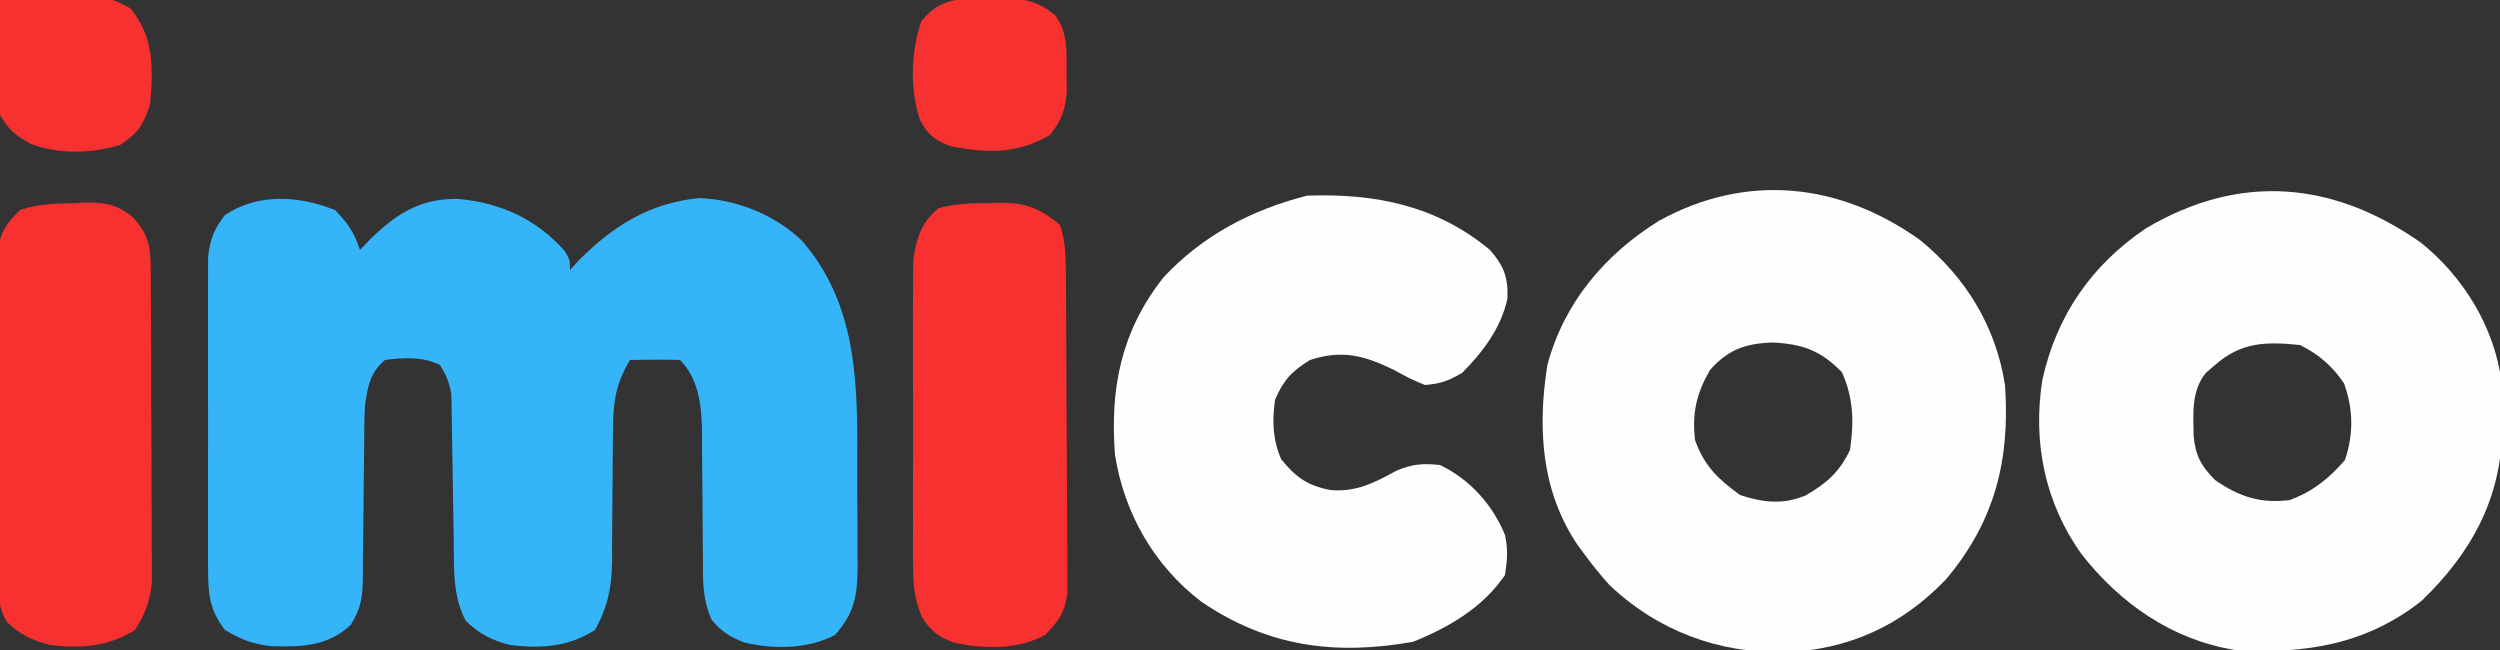
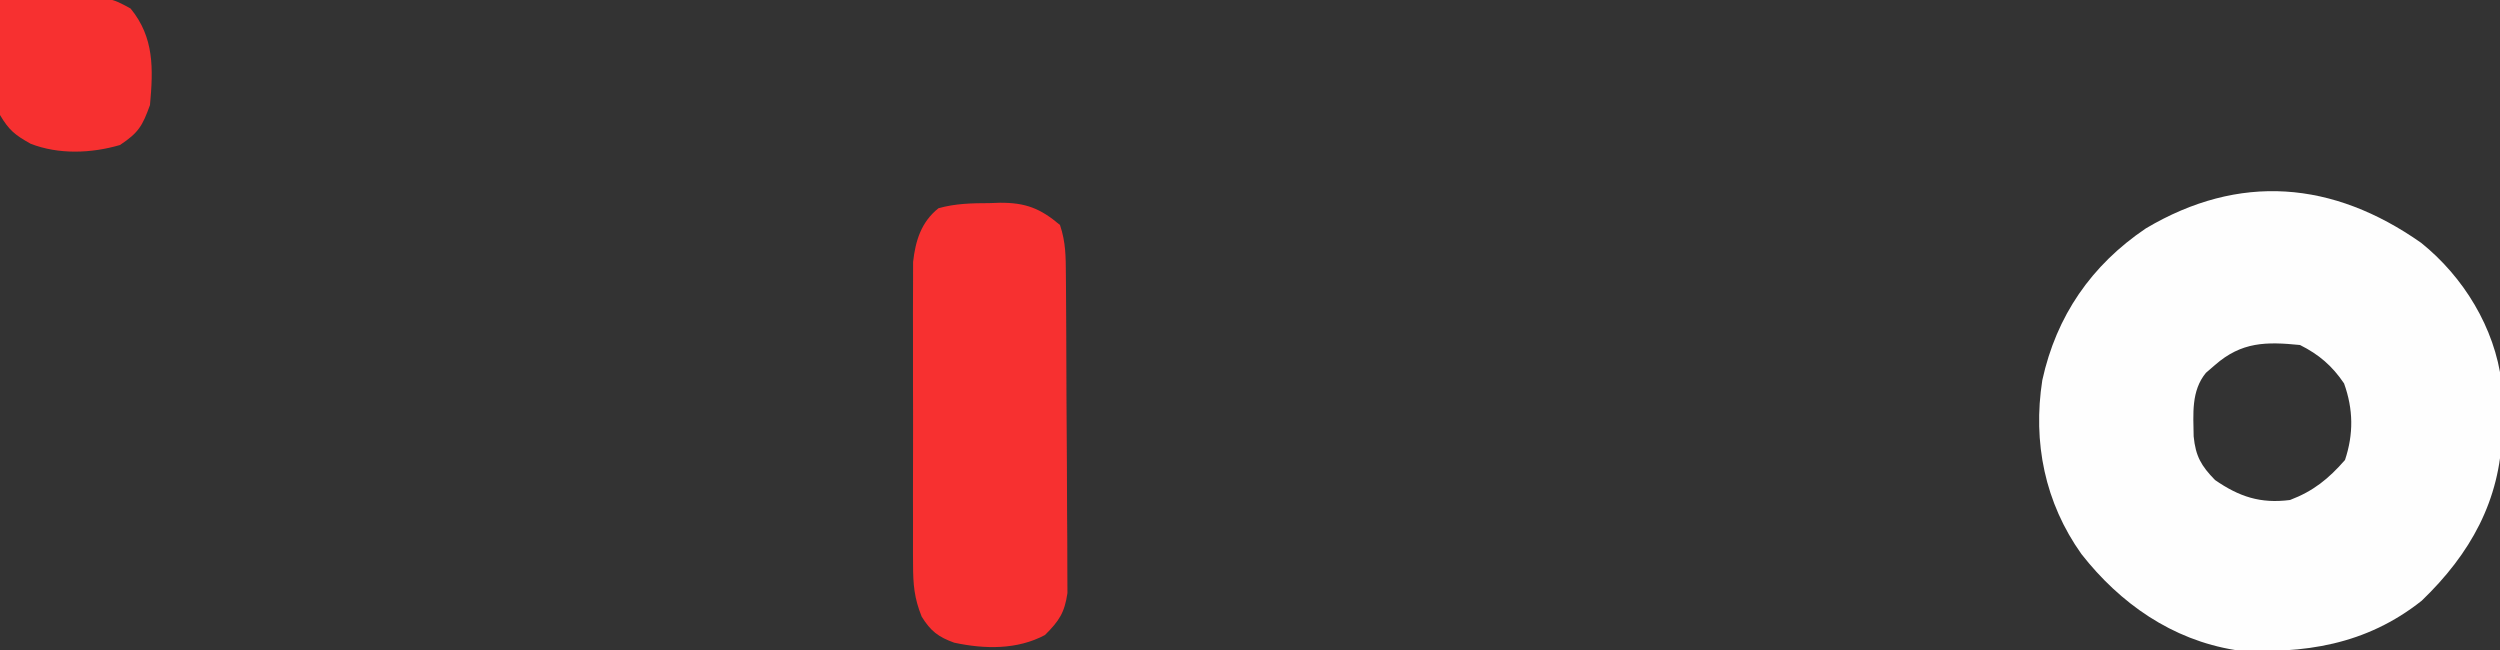
<svg xmlns="http://www.w3.org/2000/svg" width="500" height="130">
  <rect width="100%" height="100%" fill="#333333" stroke="none" />
-   <path d="M0 0 C2.587 2.655 3.829 4.487 5 8 C5.701 7.258 6.402 6.515 7.125 5.75 C12.51 0.599 17.113 -2.34 24.688 -2.215 C33.144 -1.429 40.275 1.794 45.938 8.188 C47 10 47 10 47 12 C47.619 11.319 48.237 10.639 48.875 9.938 C55.771 3.081 62.999 -1.4 72.75 -2.375 C80.316 -2.14 87.99 0.94 93.441 6.195 C104.971 19.546 104.514 36.109 104.446 52.807 C104.437 56.022 104.467 59.235 104.498 62.449 C104.5 64.508 104.499 66.566 104.496 68.625 C104.507 69.578 104.519 70.531 104.53 71.513 C104.469 77.303 103.857 80.593 100 85 C94.593 87.832 87.796 87.906 81.906 86.5 C79.102 85.454 77.229 84.28 75.334 81.962 C73.484 77.855 73.578 74.244 73.594 69.789 C73.583 68.903 73.572 68.016 73.561 67.103 C73.527 64.277 73.511 61.451 73.5 58.625 C73.485 54.908 73.452 51.193 73.406 47.477 C73.409 46.632 73.412 45.787 73.415 44.916 C73.35 39.684 72.941 33.941 69 30 C67.314 29.928 65.625 29.916 63.938 29.938 C63.018 29.947 62.099 29.956 61.152 29.965 C60.442 29.976 59.732 29.988 59 30 C55.807 35.236 55.572 39.37 55.594 45.309 C55.577 46.636 55.577 46.636 55.561 47.99 C55.527 50.806 55.511 53.621 55.5 56.438 C55.485 60.145 55.452 63.851 55.406 67.559 C55.409 68.4 55.412 69.242 55.415 70.11 C55.348 75.469 54.598 79.274 52 84 C46.614 87.408 41.271 87.745 35 87 C31.453 86.085 28.752 84.752 26.125 82.125 C23.459 77.089 23.823 71.459 23.754 65.902 C23.721 64.114 23.688 62.326 23.654 60.537 C23.607 57.73 23.562 54.924 23.523 52.117 C23.483 49.399 23.432 46.682 23.379 43.965 C23.37 43.126 23.362 42.288 23.353 41.424 C23.328 40.247 23.328 40.247 23.303 39.047 C23.293 38.36 23.282 37.673 23.272 36.966 C22.948 34.622 22.231 33.014 21 31 C17.554 29.277 13.769 29.502 10 30 C6.972 32.555 6.582 35.192 6 39 C5.85 42.093 5.839 45.185 5.824 48.281 C5.801 50.111 5.777 51.94 5.752 53.77 C5.717 56.64 5.687 59.51 5.674 62.38 C5.659 65.16 5.618 67.939 5.574 70.719 C5.576 71.574 5.578 72.429 5.58 73.311 C5.497 77.359 5.318 79.491 3.128 82.998 C-1.382 87.241 -6.606 87.393 -12.531 87.25 C-16.331 86.865 -18.694 85.956 -22 84 C-25.111 79.961 -25.379 76.837 -25.388 71.811 C-25.393 71.106 -25.399 70.401 -25.404 69.675 C-25.417 67.356 -25.409 65.038 -25.398 62.719 C-25.4 61.101 -25.403 59.484 -25.407 57.866 C-25.412 54.48 -25.405 51.094 -25.391 47.708 C-25.374 43.374 -25.384 39.04 -25.402 34.706 C-25.413 31.367 -25.409 28.028 -25.401 24.689 C-25.399 23.091 -25.402 21.493 -25.409 19.895 C-25.417 17.66 -25.405 15.425 -25.388 13.189 C-25.386 11.919 -25.383 10.648 -25.381 9.339 C-24.968 5.724 -24.195 3.872 -22 1 C-15.386 -3.409 -7.22 -2.861 0 0 Z " fill="#35B4F8" transform="translate(67,42)" />
-   <path d="M0 0 C9.154 7.441 15.185 17.301 17 29 C18.039 43.886 15.012 56.247 5.188 67.875 C-3.646 77.092 -14.159 81.905 -27.009 82.473 C-40.297 82.648 -52.317 78.247 -62.066 69.051 C-63.838 67.104 -65.44 65.119 -67 63 C-67.472 62.362 -67.944 61.724 -68.43 61.066 C-75.759 50.289 -76.524 37.64 -74.531 25.035 C-71.216 12.543 -63.054 2.93 -52.25 -3.812 C-34.788 -13.457 -16.115 -11.514 0 0 Z M-42 26 C-44.727 30.751 -45.594 34.555 -45 40 C-43.107 45.259 -40.402 47.79 -36 51 C-31.419 52.527 -27.275 52.975 -22.805 51.059 C-18.623 48.597 -16.145 46.458 -14 42 C-13.175 36.475 -13.298 31.538 -15.625 26.438 C-19.86 22.091 -23.455 20.811 -29.438 20.5 C-34.864 20.67 -38.373 21.898 -42 26 Z " fill="#FEFEFE" transform="translate(384,48)" />
  <path d="M0 0 C8.466 6.789 14.736 16.999 16.081 27.86 C16.217 30.354 16.249 32.819 16.219 35.316 C16.211 36.193 16.204 37.07 16.196 37.974 C15.852 51.536 9.819 62.26 0.121 71.586 C-11.009 80.412 -23.453 82.302 -37.219 81.441 C-49.815 79.405 -60.202 72.126 -67.938 62.246 C-75.245 51.965 -77.693 39.914 -75.758 27.48 C-72.949 14.626 -65.941 4.464 -55.043 -2.883 C-36.349 -13.975 -17.646 -12.396 0 0 Z M-41.219 24.441 C-41.817 24.957 -42.415 25.473 -43.031 26.004 C-46.018 29.62 -45.553 34.278 -45.488 38.715 C-45.097 42.673 -43.989 44.602 -41.219 47.441 C-36.406 50.772 -32.132 52.208 -26.219 51.441 C-21.543 49.665 -18.503 47.195 -15.219 43.441 C-13.483 38.235 -13.555 33.292 -15.406 28.129 C-17.777 24.614 -20.432 22.335 -24.219 20.441 C-30.985 19.767 -35.891 19.78 -41.219 24.441 Z " fill="#FEFEFE" transform="translate(484.219,48.559)" />
-   <path d="M0 0 C2.755 3.15 3.645 5.423 3.484 9.711 C2.254 15.526 -1.431 20.431 -5.562 24.562 C-8.257 26.152 -9.883 26.746 -13 27 C-15.98 25.75 -15.98 25.75 -19.188 24 C-25.176 21.084 -29.569 19.9 -36 22 C-39.624 24.189 -41.388 26.142 -43 30 C-43.586 34.251 -43.467 37.926 -41.75 41.875 C-38.787 45.473 -36.542 47.114 -31.938 48 C-26.766 48.469 -23.145 46.559 -18.676 44.129 C-15.513 42.795 -13.403 42.631 -10 43 C-4.075 45.829 0.536 50.948 3 57 C3.636 60.047 3.471 61.807 3 65 C-1.424 71.514 -8.222 75.489 -15.438 78.375 C-31.029 81.11 -44.41 79.36 -57.688 70.375 C-67.156 63.153 -73.118 52.766 -75 41 C-76.033 27.594 -73.747 16.199 -65.324 5.504 C-57.511 -2.914 -47.624 -8.059 -36.562 -10.875 C-22.951 -11.353 -10.678 -8.899 0 0 Z " fill="#FEFEFE" transform="translate(298,50)" />
  <path d="M0 0 C0.695 -0.024 1.39 -0.049 2.105 -0.074 C7.258 -0.103 10.212 1.06 14.125 4.375 C15.299 7.897 15.274 10.711 15.302 14.429 C15.309 15.143 15.315 15.858 15.322 16.593 C15.342 18.955 15.353 21.318 15.363 23.68 C15.367 24.487 15.371 25.295 15.376 26.126 C15.396 30.399 15.411 34.671 15.42 38.943 C15.431 43.354 15.466 47.764 15.505 52.175 C15.531 55.568 15.54 58.962 15.543 62.356 C15.548 63.982 15.56 65.608 15.578 67.234 C15.603 69.51 15.602 71.785 15.595 74.062 C15.604 76.004 15.604 76.004 15.613 77.985 C15.042 81.95 13.928 83.569 11.125 86.375 C5.562 89.354 -0.961 89.216 -7.039 87.91 C-10.24 86.759 -11.744 85.586 -13.538 82.702 C-15.036 78.974 -15.255 76.28 -15.263 72.271 C-15.268 71.588 -15.274 70.904 -15.279 70.2 C-15.292 67.956 -15.284 65.713 -15.273 63.469 C-15.275 61.9 -15.278 60.331 -15.282 58.762 C-15.287 55.48 -15.28 52.199 -15.266 48.917 C-15.249 44.721 -15.259 40.525 -15.277 36.329 C-15.288 33.091 -15.284 29.853 -15.276 26.616 C-15.274 25.069 -15.277 23.522 -15.284 21.975 C-15.292 19.809 -15.28 17.644 -15.263 15.479 C-15.261 14.249 -15.258 13.019 -15.256 11.752 C-14.775 7.486 -13.626 3.771 -10.18 1.023 C-6.798 0.072 -3.485 0.006 0 0 Z " fill="#F73030" transform="translate(197.875,40.625)" />
-   <path d="M0 0 C1.049 -0.056 1.049 -0.056 2.119 -0.113 C6.075 -0.18 8.492 0.208 11.637 2.711 C15.498 6.744 15.319 9.747 15.349 15.138 C15.354 15.821 15.359 16.505 15.364 17.209 C15.378 19.468 15.385 21.728 15.391 23.988 C15.396 25.561 15.402 27.135 15.408 28.708 C15.418 32.007 15.424 35.307 15.428 38.606 C15.433 42.826 15.457 47.046 15.486 51.266 C15.504 54.516 15.51 57.767 15.511 61.018 C15.514 62.573 15.522 64.128 15.535 65.683 C15.552 67.864 15.55 70.043 15.544 72.224 C15.548 73.463 15.551 74.702 15.555 75.978 C15.145 79.767 14.201 82.154 12.188 85.375 C6.736 88.713 1.49 89.124 -4.812 88.375 C-8.224 87.495 -10.94 86.242 -13.479 83.719 C-15.344 80.44 -15.201 77.878 -15.217 74.115 C-15.223 73.391 -15.23 72.667 -15.237 71.921 C-15.256 69.532 -15.252 67.143 -15.246 64.754 C-15.251 63.09 -15.256 61.426 -15.262 59.762 C-15.271 56.276 -15.268 52.791 -15.259 49.304 C-15.247 44.841 -15.267 40.378 -15.296 35.915 C-15.315 32.479 -15.315 29.043 -15.309 25.607 C-15.309 23.962 -15.315 22.316 -15.327 20.671 C-15.342 18.368 -15.331 16.067 -15.314 13.764 C-15.314 12.455 -15.314 11.146 -15.314 9.797 C-14.73 5.81 -13.674 4.163 -10.812 1.375 C-7.182 0.165 -3.785 0.075 0 0 Z " fill="#F73030" transform="translate(14.812,40.625)" />
  <path d="M0 0 C3.729 -0.116 7.457 -0.187 11.188 -0.25 C12.77 -0.3 12.77 -0.3 14.385 -0.352 C22.178 -0.45 22.178 -0.45 26.113 1.703 C30.879 7.505 30.644 13.791 30 21 C28.475 25.212 27.72 26.52 24 29 C18.273 30.684 11.727 30.934 6.125 28.75 C2.974 26.985 1.805 26.041 0 23 C-0.341 20.435 -0.341 20.435 -0.293 17.578 C-0.283 16.553 -0.274 15.529 -0.264 14.473 C-0.239 13.409 -0.213 12.346 -0.188 11.25 C-0.174 10.171 -0.16 9.092 -0.146 7.98 C-0.111 5.32 -0.062 2.66 0 0 Z " fill="#F73030" transform="translate(0,0)" />
-   <path d="M0 0 C0.703 -0.016 1.406 -0.032 2.131 -0.049 C6.623 -0.053 9.556 0.452 13.062 3.312 C15.674 6.792 15.362 10.523 15.375 14.75 C15.392 16.048 15.409 17.346 15.426 18.684 C15.045 22.486 14.397 24.33 12.062 27.312 C5.479 31.131 -0.469 30.984 -7.812 29.562 C-11.138 28.232 -12.248 27.411 -13.938 24.312 C-16.009 18.097 -15.777 10.788 -13.688 4.625 C-10.039 -0.196 -5.709 -0.026 0 0 Z " fill="#F73030" transform="translate(197.938,-0.312)" />
</svg>